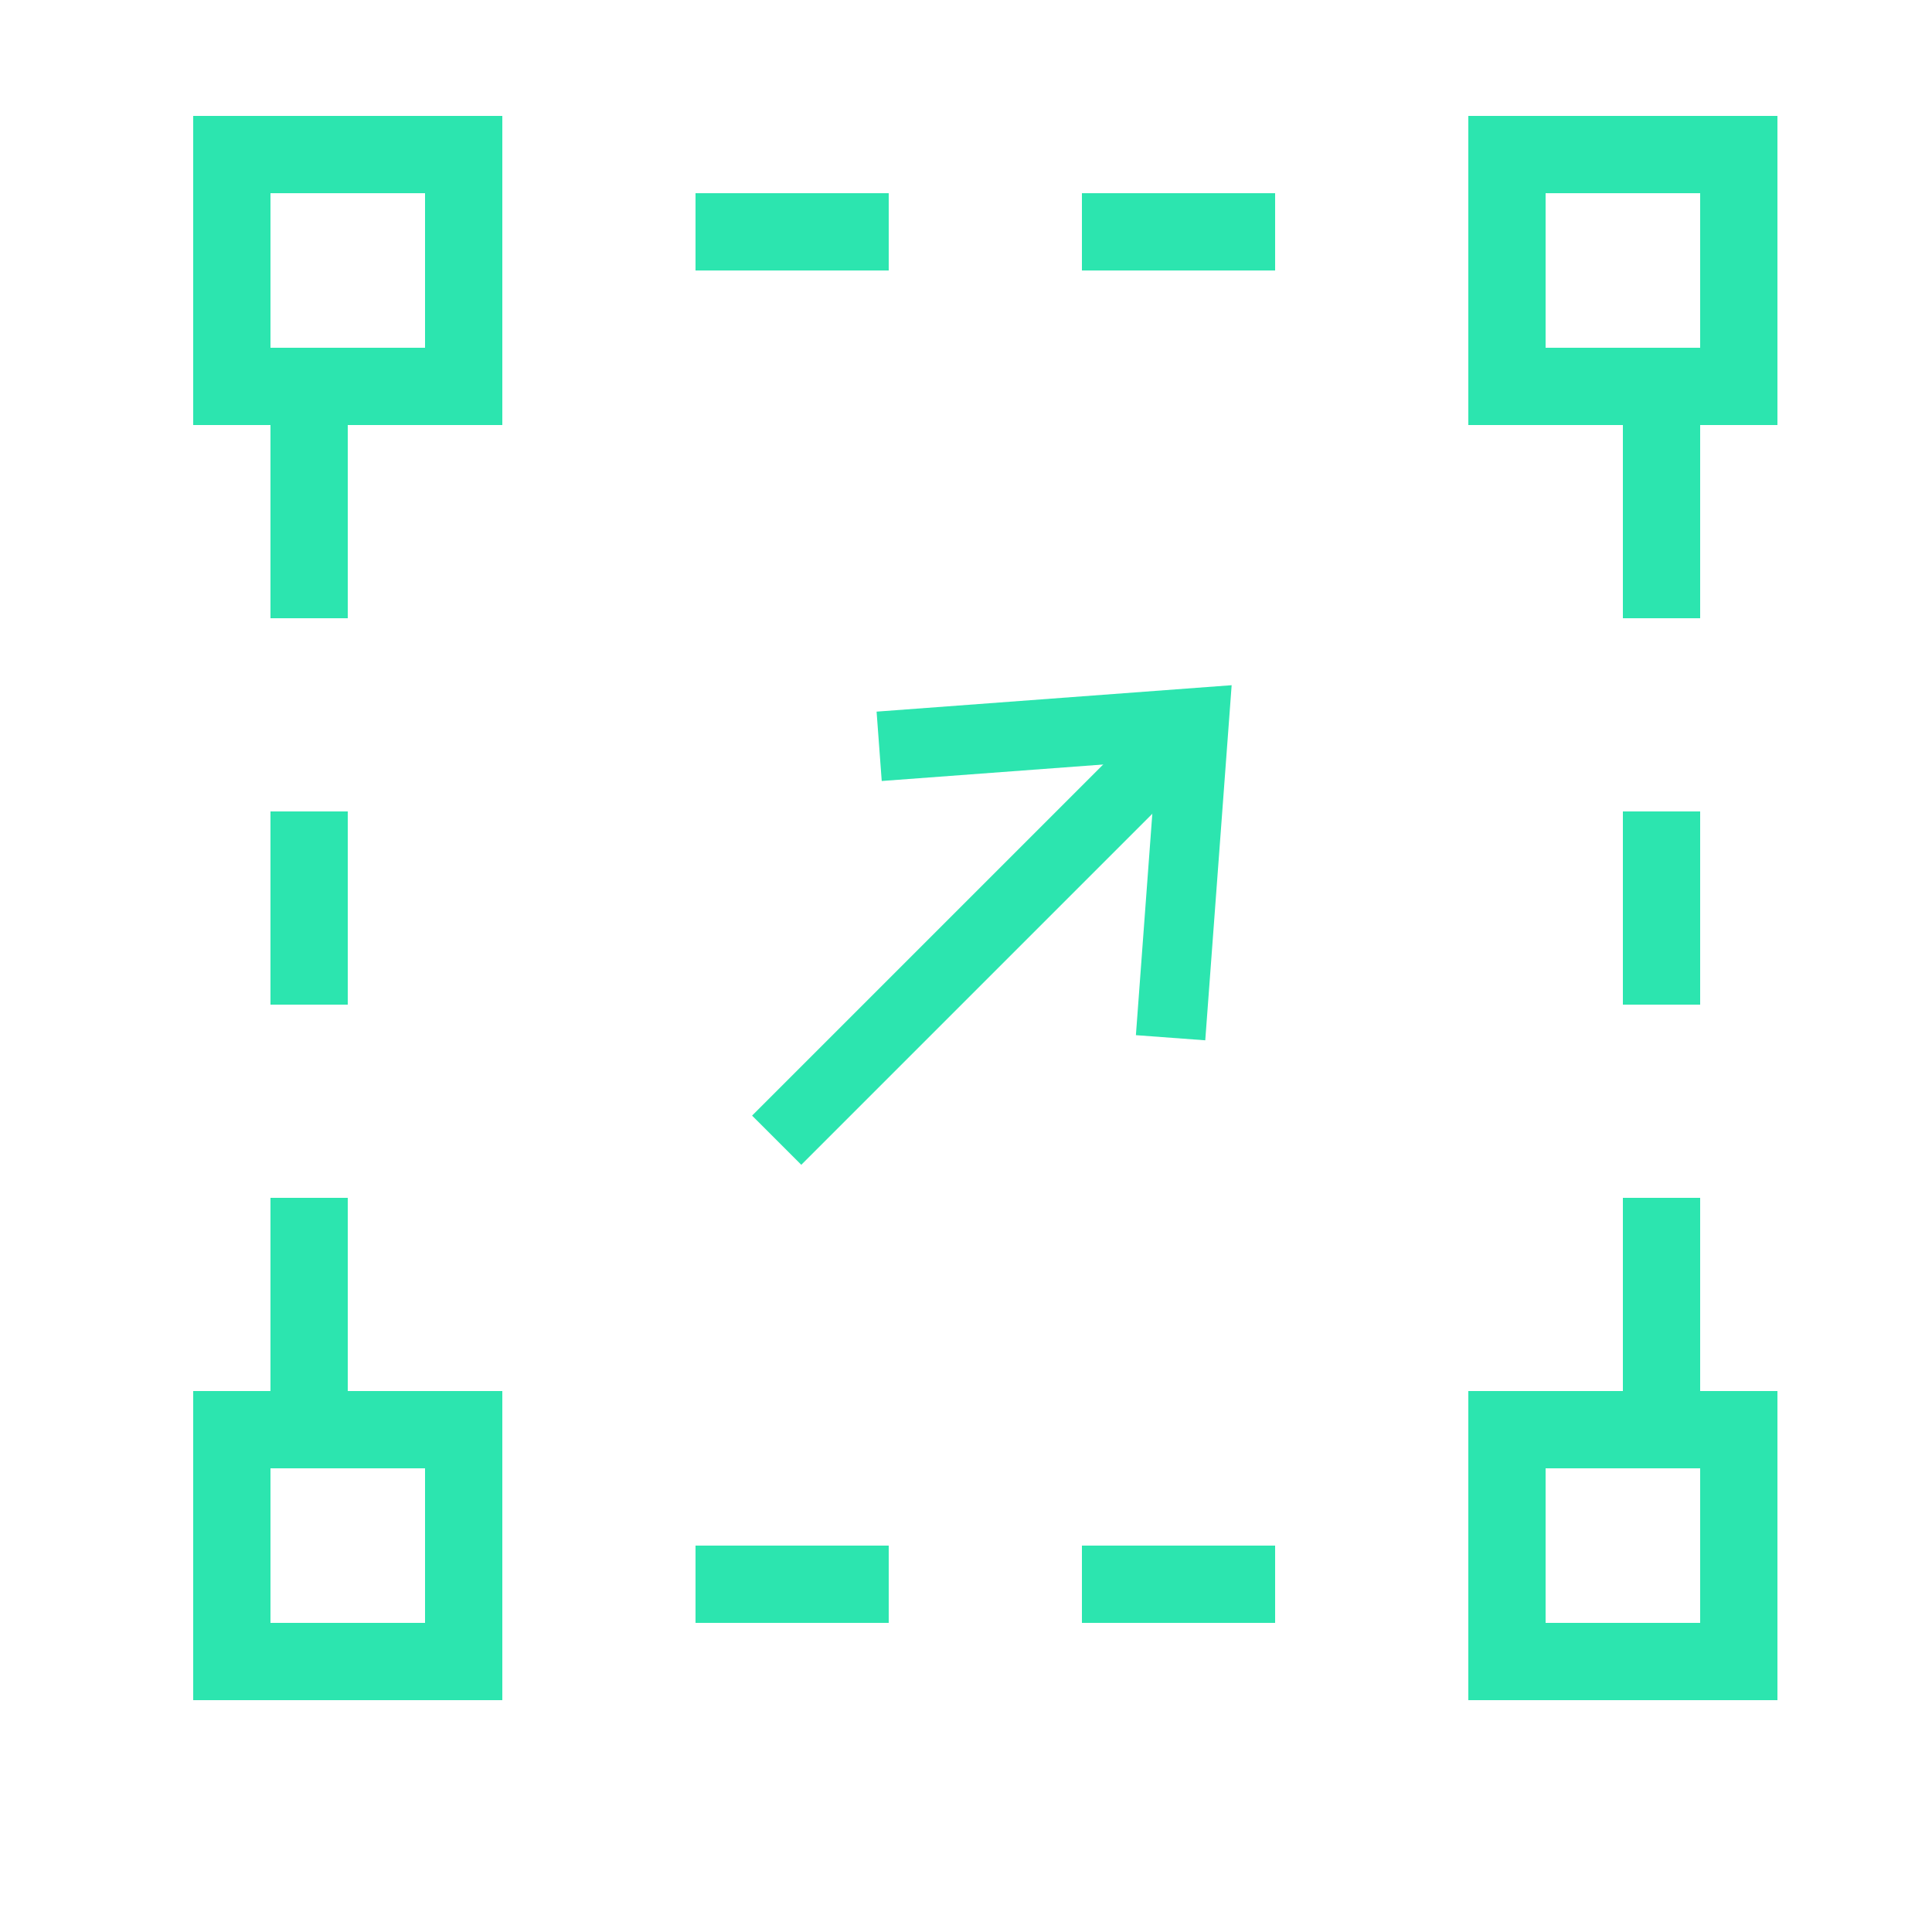
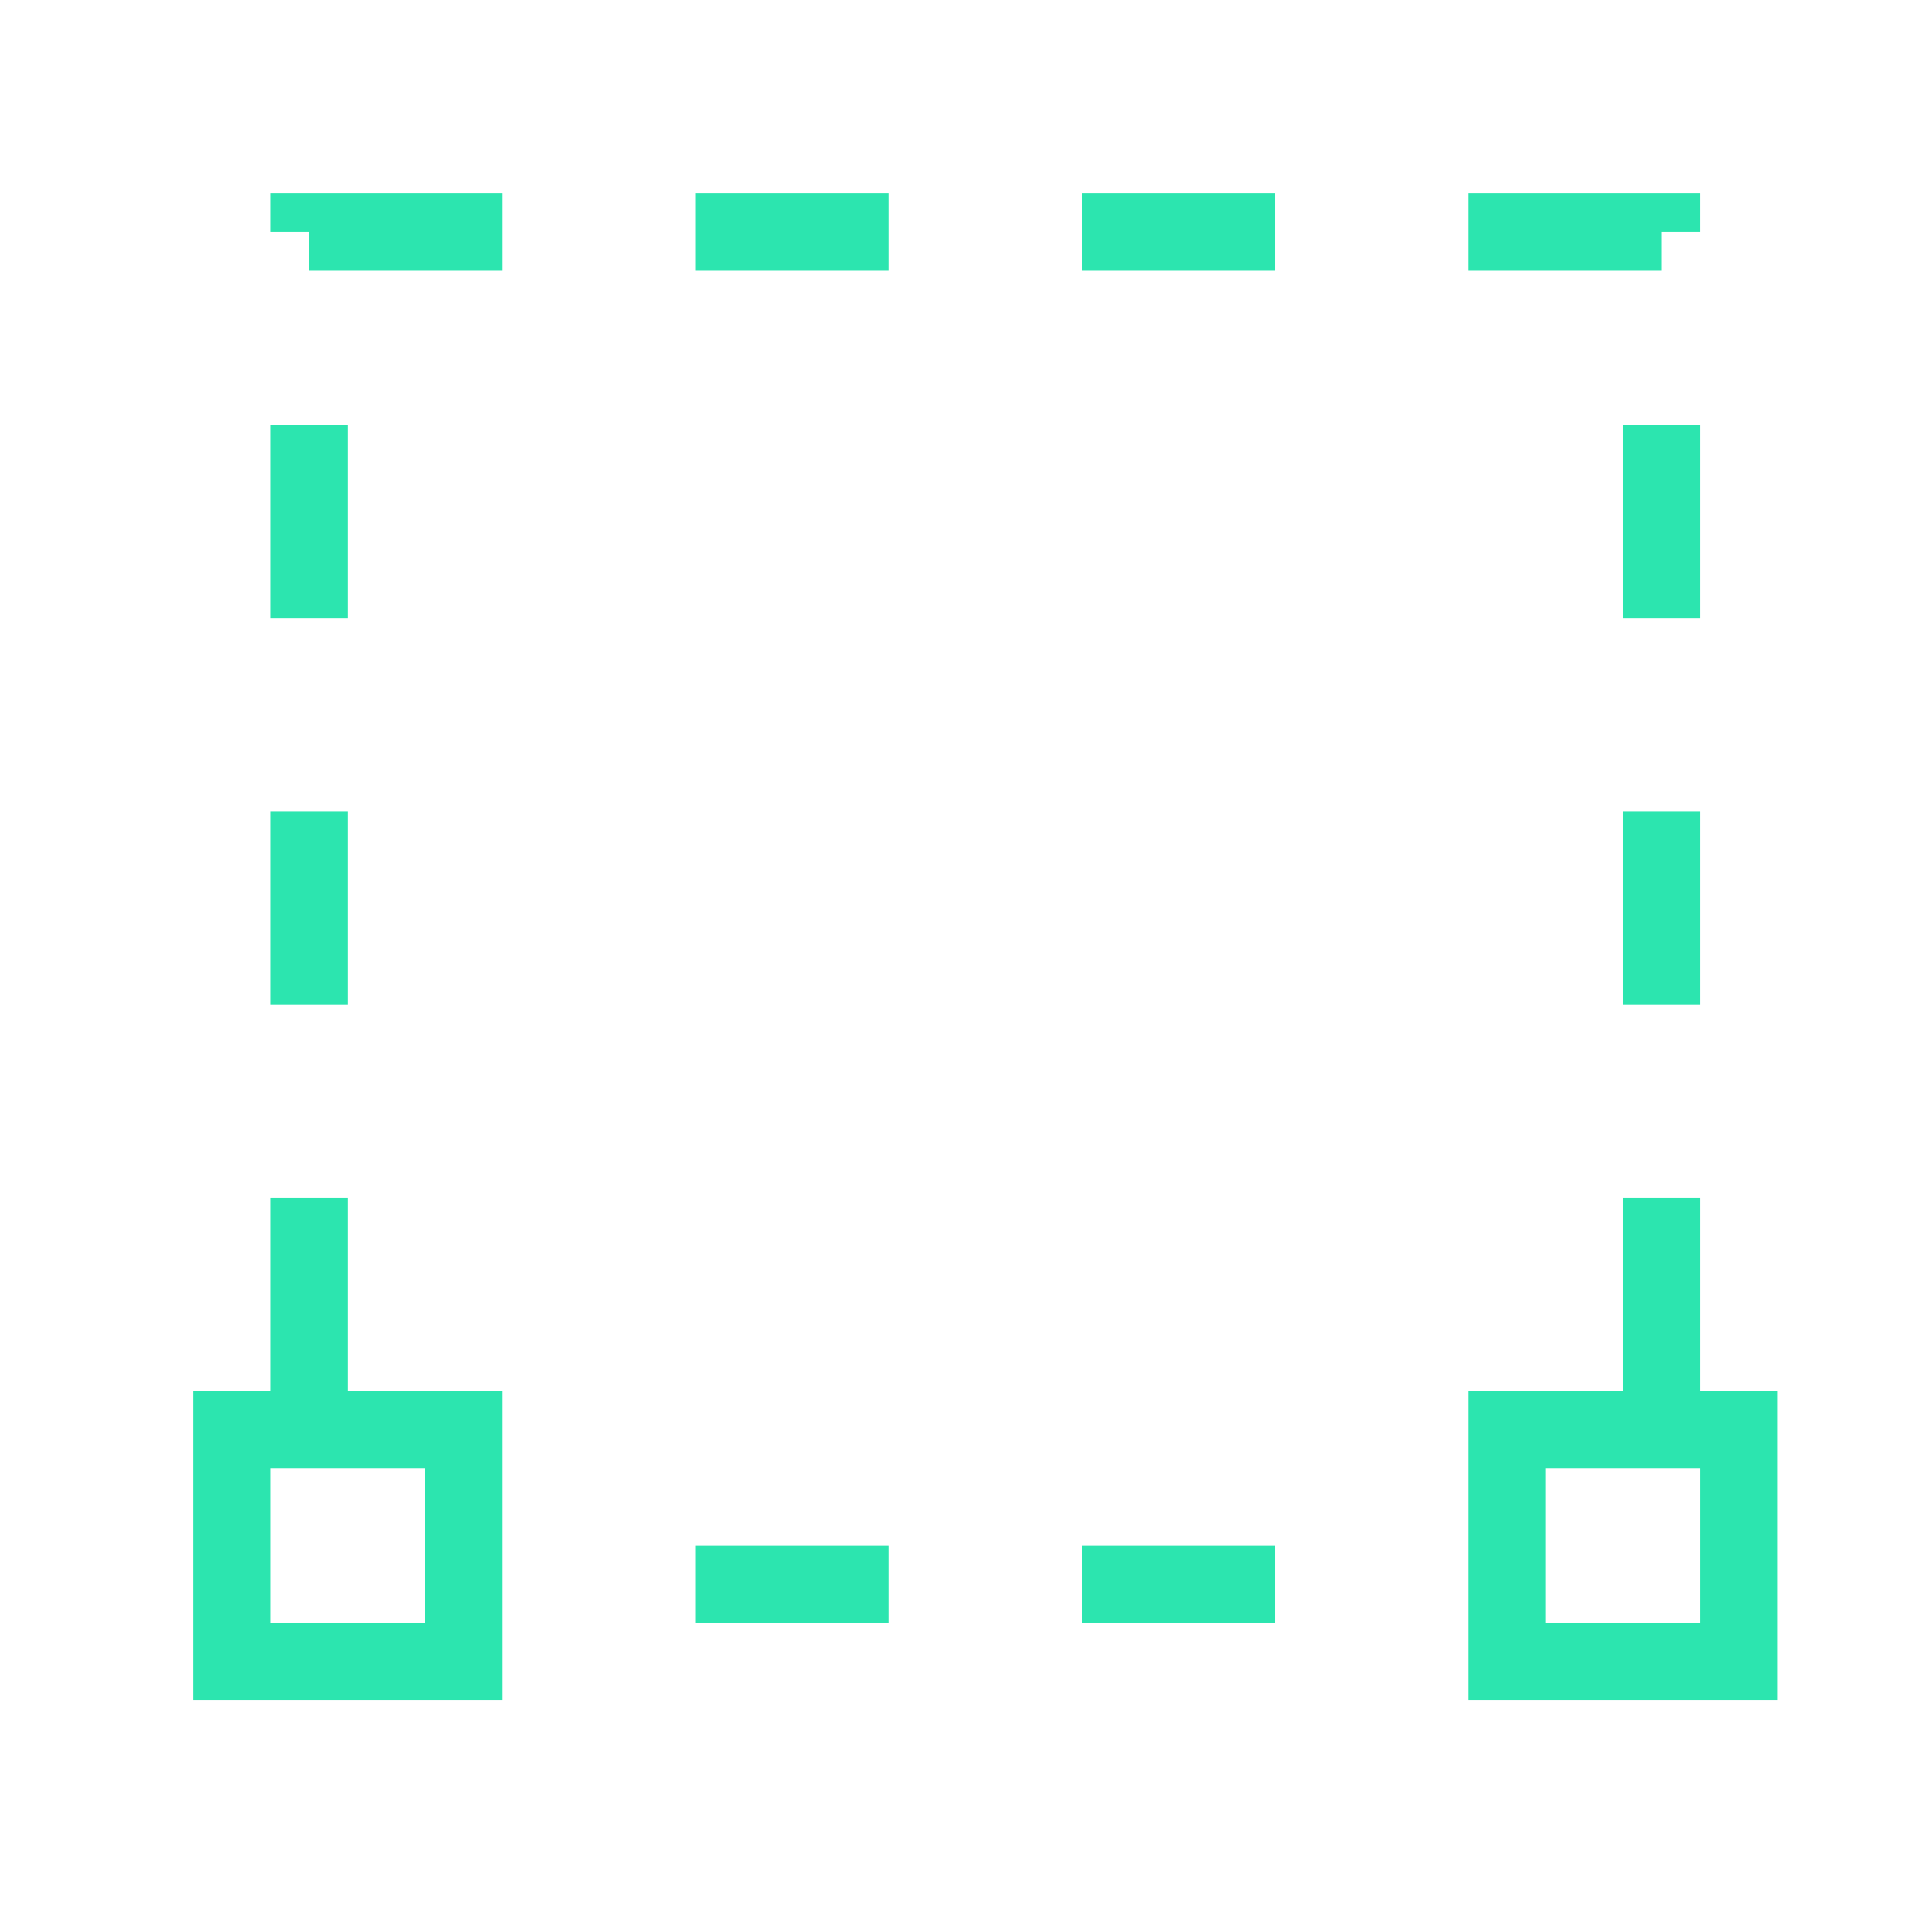
<svg xmlns="http://www.w3.org/2000/svg" width="50" height="50" viewBox="0 0 50 50" fill="none">
  <rect width="50" height="50" transform="translate(0 0)" fill="white" />
  <rect x="8" y="6" width="35" height="35" stroke="#2CE5AF" stroke-width="2" stroke-dasharray="5 5" />
-   <path d="M30.049 18.287L31.322 19.56L20.737 30.145L19.464 28.872L30.049 18.287Z" fill="#2CE5AF" />
-   <path d="M22.686 18.417L31.875 17.733L31.192 26.923L29.397 26.79L29.924 19.683L22.819 20.212L22.686 18.417Z" fill="#2CE5AF" />
-   <rect x="39" y="4" width="6" height="6" fill="white" stroke="#2CE5AF" stroke-width="2" />
  <rect x="39" y="37" width="6" height="6" fill="white" stroke="#2CE5AF" stroke-width="2" />
-   <rect x="6" y="4" width="6" height="6" fill="white" stroke="#2CE5AF" stroke-width="2" />
  <rect x="6" y="37" width="6" height="6" fill="white" stroke="#2CE5AF" stroke-width="2" />
</svg>